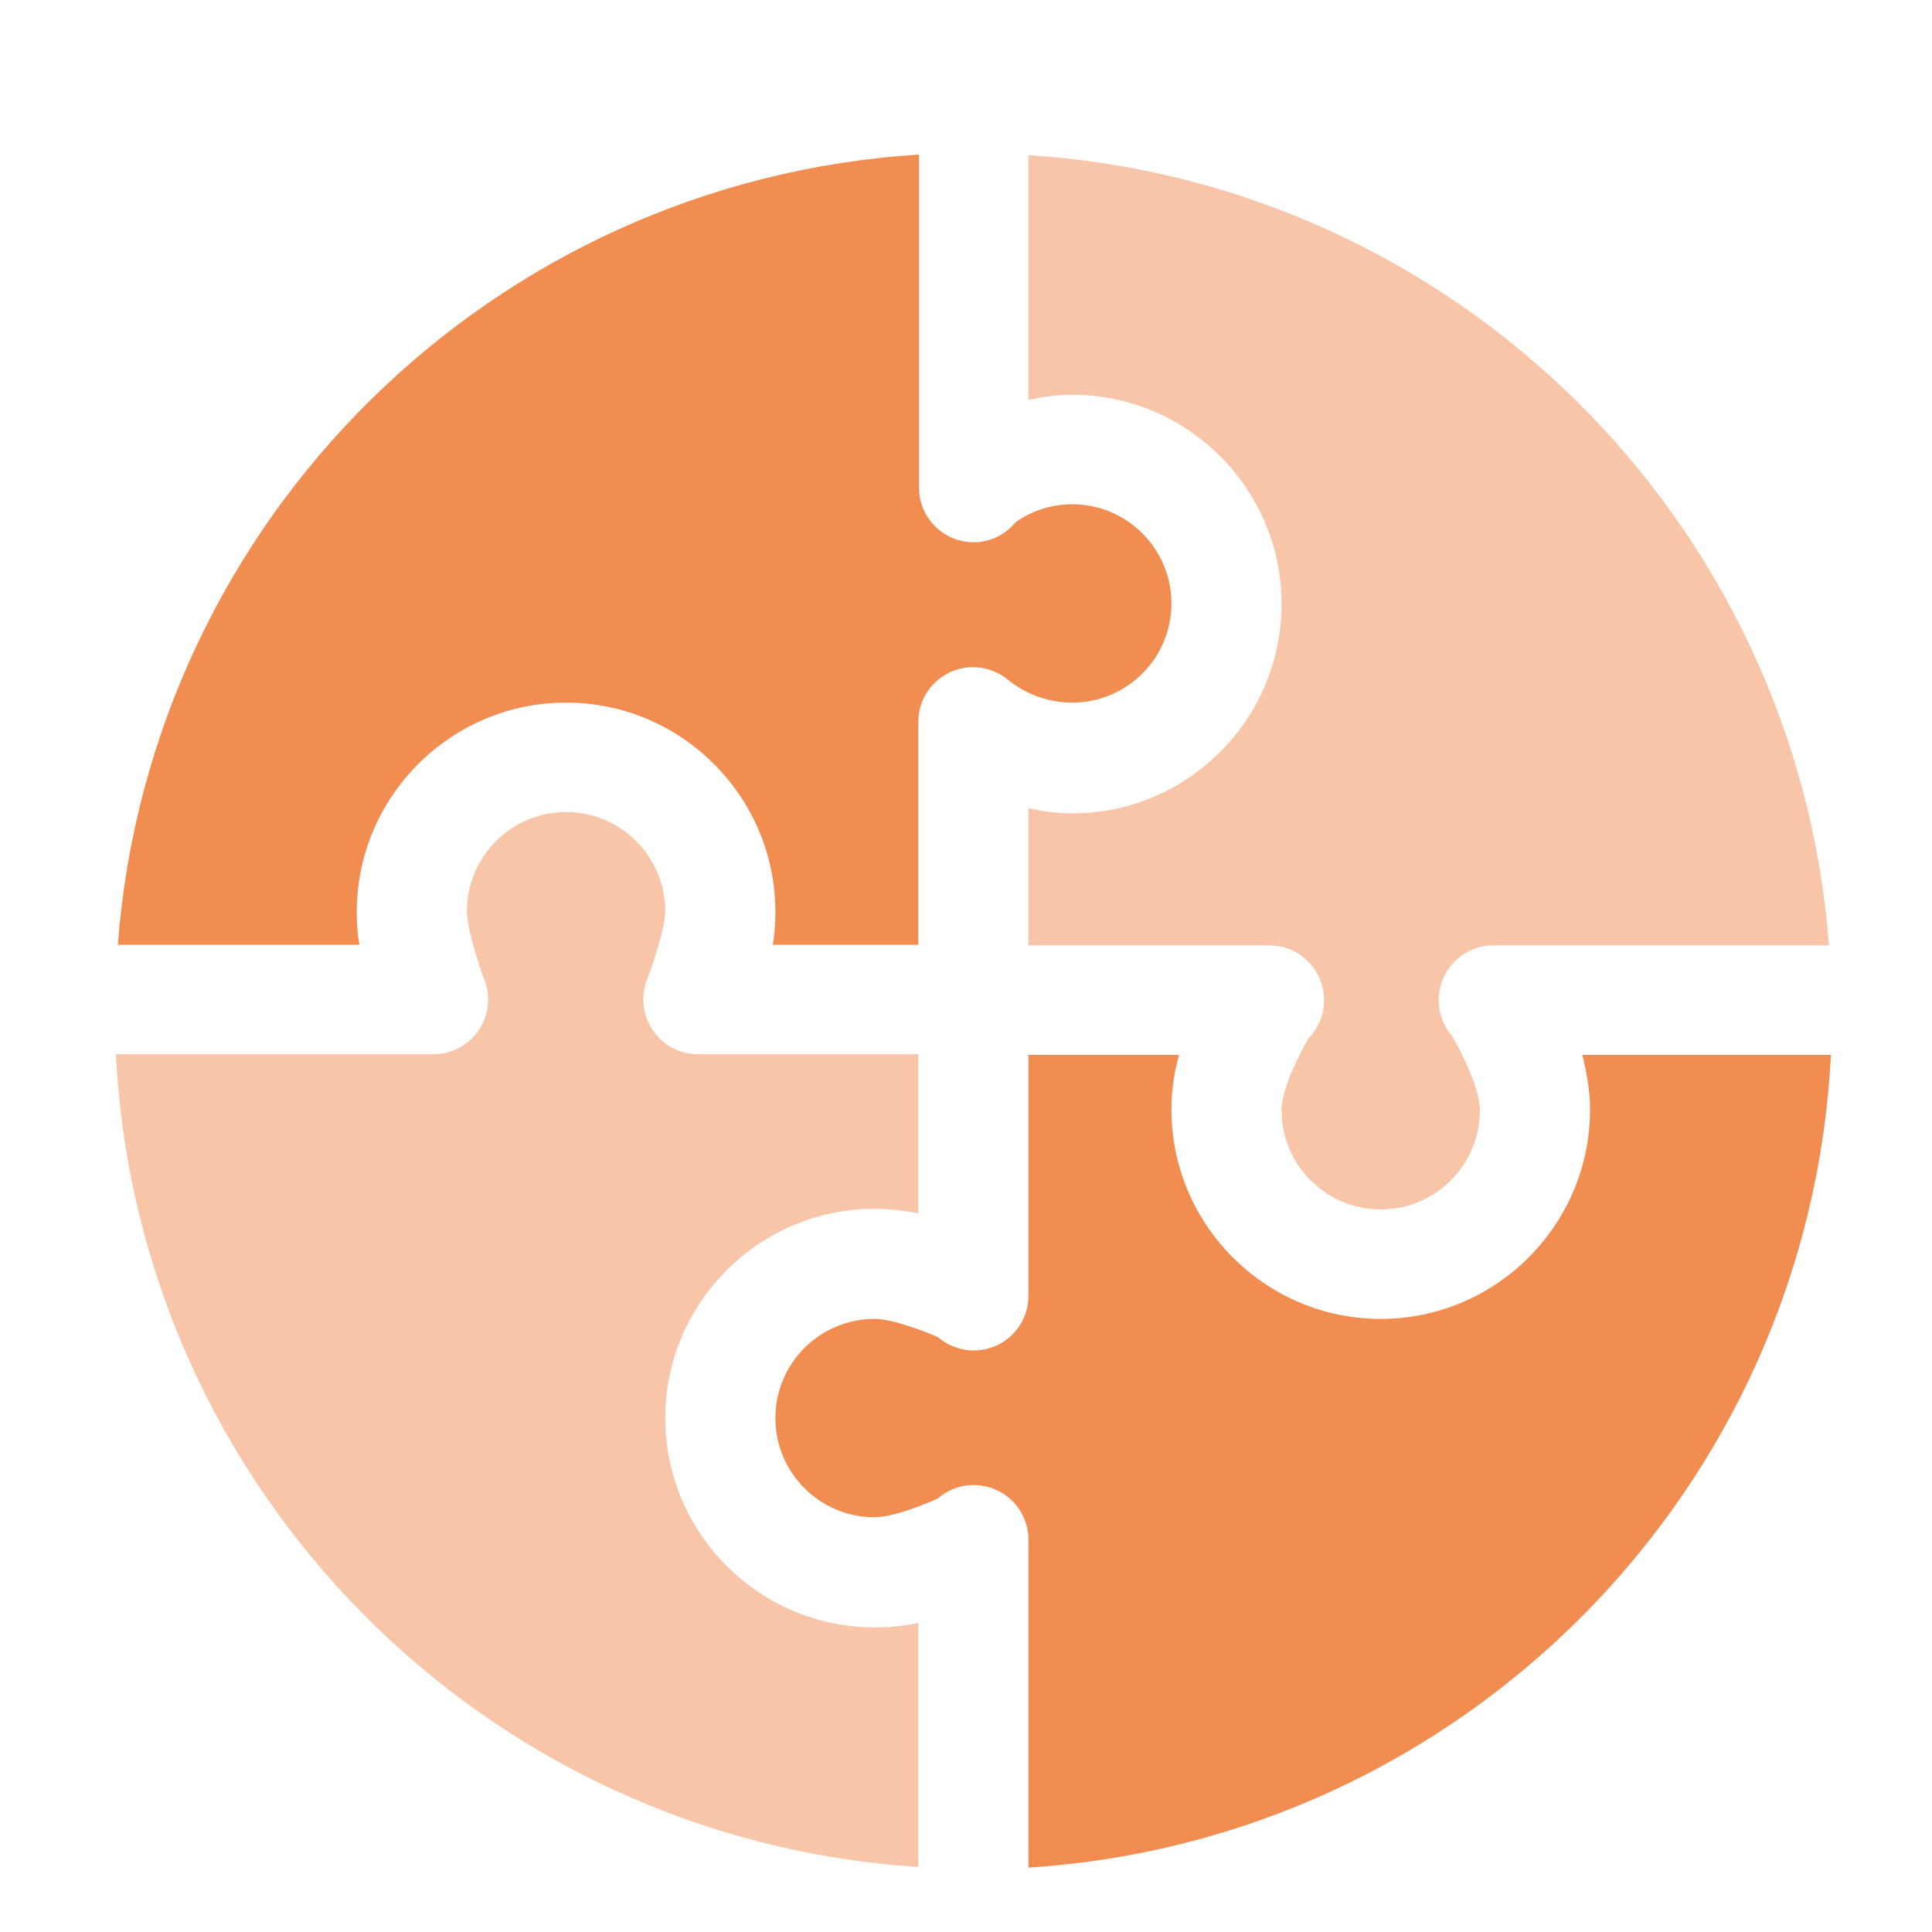
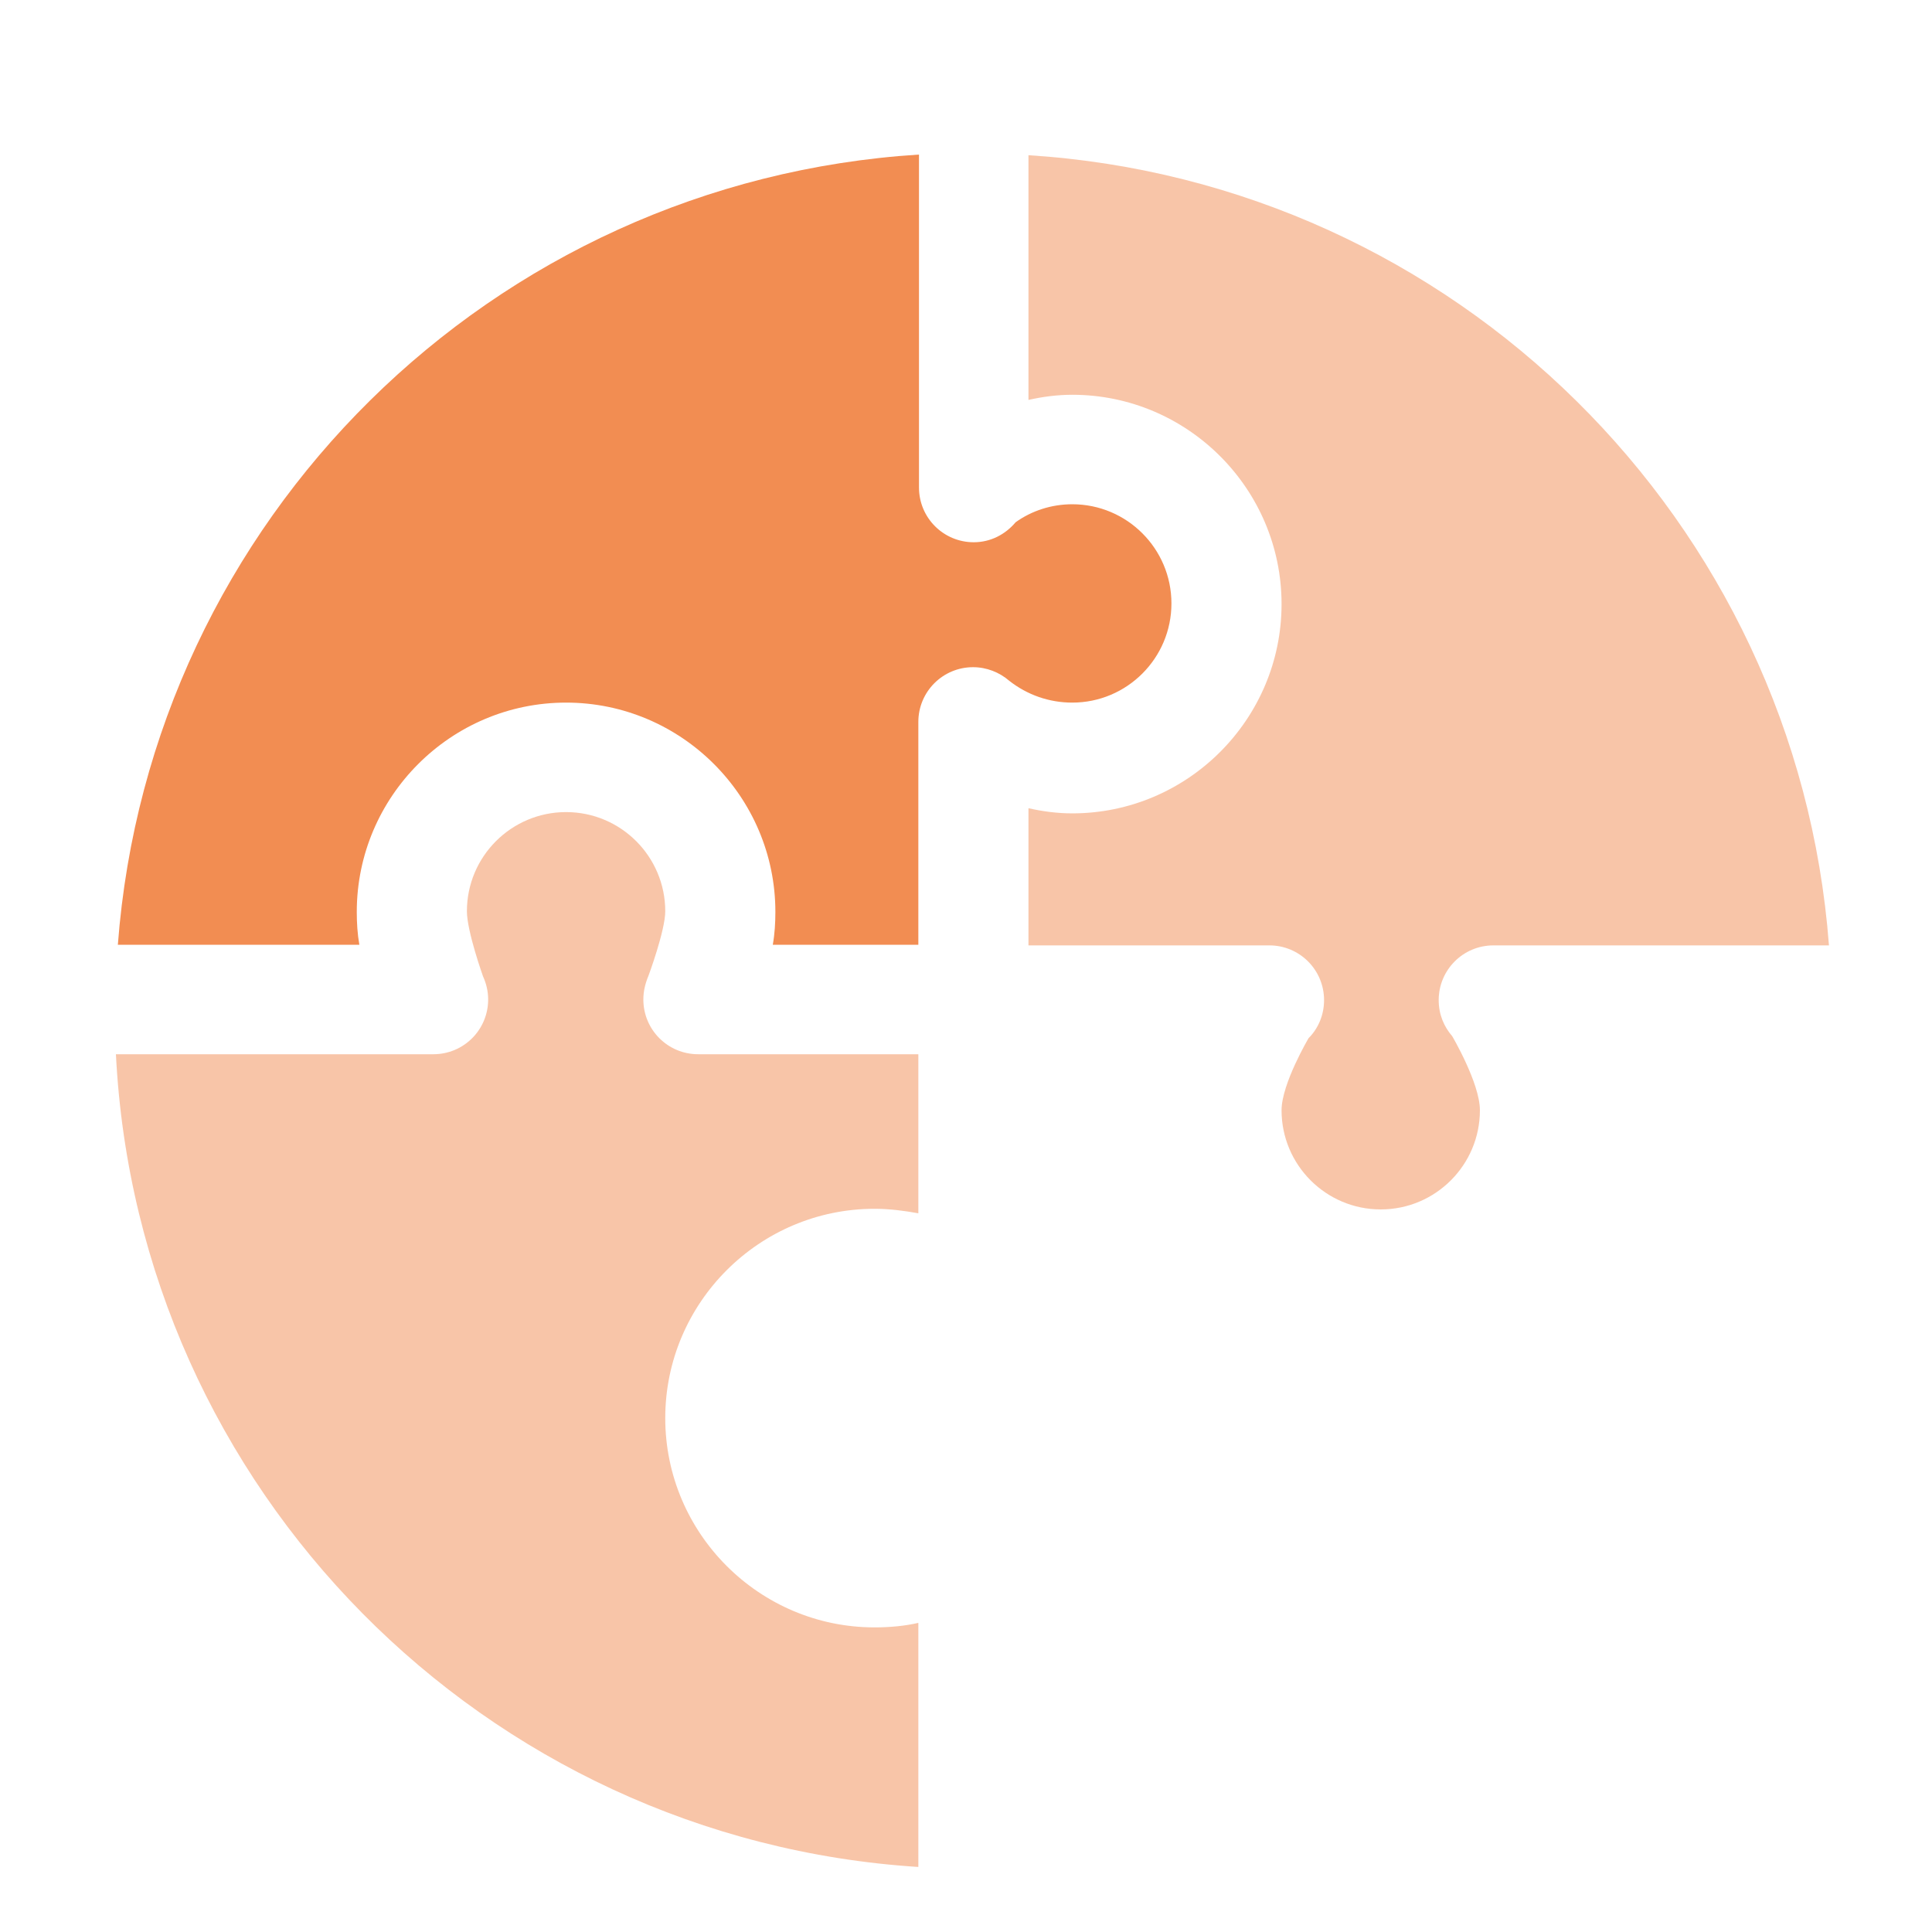
<svg xmlns="http://www.w3.org/2000/svg" id="a" viewBox="0 0 30 30">
  <defs>
    <style>.b,.c{fill:#f28d52;}.c{opacity:.5;}</style>
  </defs>
  <path class="c" d="M15.97,6.21c.22-.05,.45-.08,.68-.08,1.79,0,3.25,1.46,3.25,3.25s-1.46,3.25-3.25,3.25c-.23,0-.46-.03-.68-.08v2.13h3.74c.47,0,.85,.38,.85,.85,0,.23-.09,.44-.24,.59,0,0-.42,.71-.42,1.12,0,.85,.69,1.54,1.54,1.54s1.54-.69,1.54-1.54c0-.42-.43-1.15-.43-1.15-.13-.15-.21-.34-.21-.56,0-.47,.38-.85,.85-.85h5.21c-.5-6.6-5.81-11.85-12.43-12.27v3.81Z" />
-   <path class="b" d="M5.58,14.67c-.03-.17-.04-.34-.04-.51,0-1.79,1.46-3.25,3.25-3.25s3.25,1.46,3.25,3.25c0,.17-.01,.34-.04,.51h2.26v-3.46c0-.47,.38-.85,.85-.85,.21,0,.41,.08,.56,.21h0c.28,.22,.62,.34,.98,.34,.85,0,1.54-.69,1.54-1.54s-.69-1.54-1.54-1.54c-.32,0-.63,.1-.88,.28-.16,.19-.39,.31-.65,.31-.47,0-.85-.38-.85-.85V2.4C7.63,2.82,2.33,8.07,1.83,14.67h3.76Z" />
+   <path class="b" d="M5.58,14.67c-.03-.17-.04-.34-.04-.51,0-1.79,1.46-3.25,3.25-3.25s3.25,1.46,3.25,3.25c0,.17-.01,.34-.04,.51h2.26v-3.46c0-.47,.38-.85,.85-.85,.21,0,.41,.08,.56,.21h0c.28,.22,.62,.34,.98,.34,.85,0,1.54-.69,1.54-1.54s-.69-1.54-1.54-1.54c-.32,0-.63,.1-.88,.28-.16,.19-.39,.31-.65,.31-.47,0-.85-.38-.85-.85V2.4C7.63,2.82,2.33,8.07,1.83,14.67h3.76" />
  <path class="c" d="M14.26,25.2c-.22,.05-.45,.07-.68,.07-1.79,0-3.25-1.46-3.25-3.25s1.46-3.25,3.25-3.25c.23,0,.46,.03,.68,.07v-2.47h-3.42c-.47,0-.85-.38-.85-.85,0-.13,.03-.25,.08-.37,0,0,.26-.7,.26-1,0-.85-.69-1.54-1.54-1.54s-1.54,.69-1.54,1.54c0,.31,.25,1.01,.25,1.01,.05,.11,.08,.23,.08,.36,0,.47-.38,.85-.85,.85H1.8c.34,6.76,5.72,12.19,12.46,12.62v-3.8Z" />
-   <path class="b" d="M24.57,16.38c.07,.28,.12,.56,.12,.85,0,1.79-1.46,3.25-3.25,3.25s-3.25-1.46-3.25-3.25c0-.29,.04-.58,.12-.85h-2.34v3.74c0,.47-.38,.85-.85,.85-.21,0-.41-.08-.56-.21,0,0-.64-.28-.98-.28-.85,0-1.54,.69-1.54,1.54s.69,1.54,1.54,1.54c.35,0,.98-.29,.98-.29,.15-.13,.34-.21,.56-.21,.47,0,.85,.38,.85,.85v5.09c6.74-.43,12.12-5.86,12.46-12.62h-3.86Z" />
</svg>